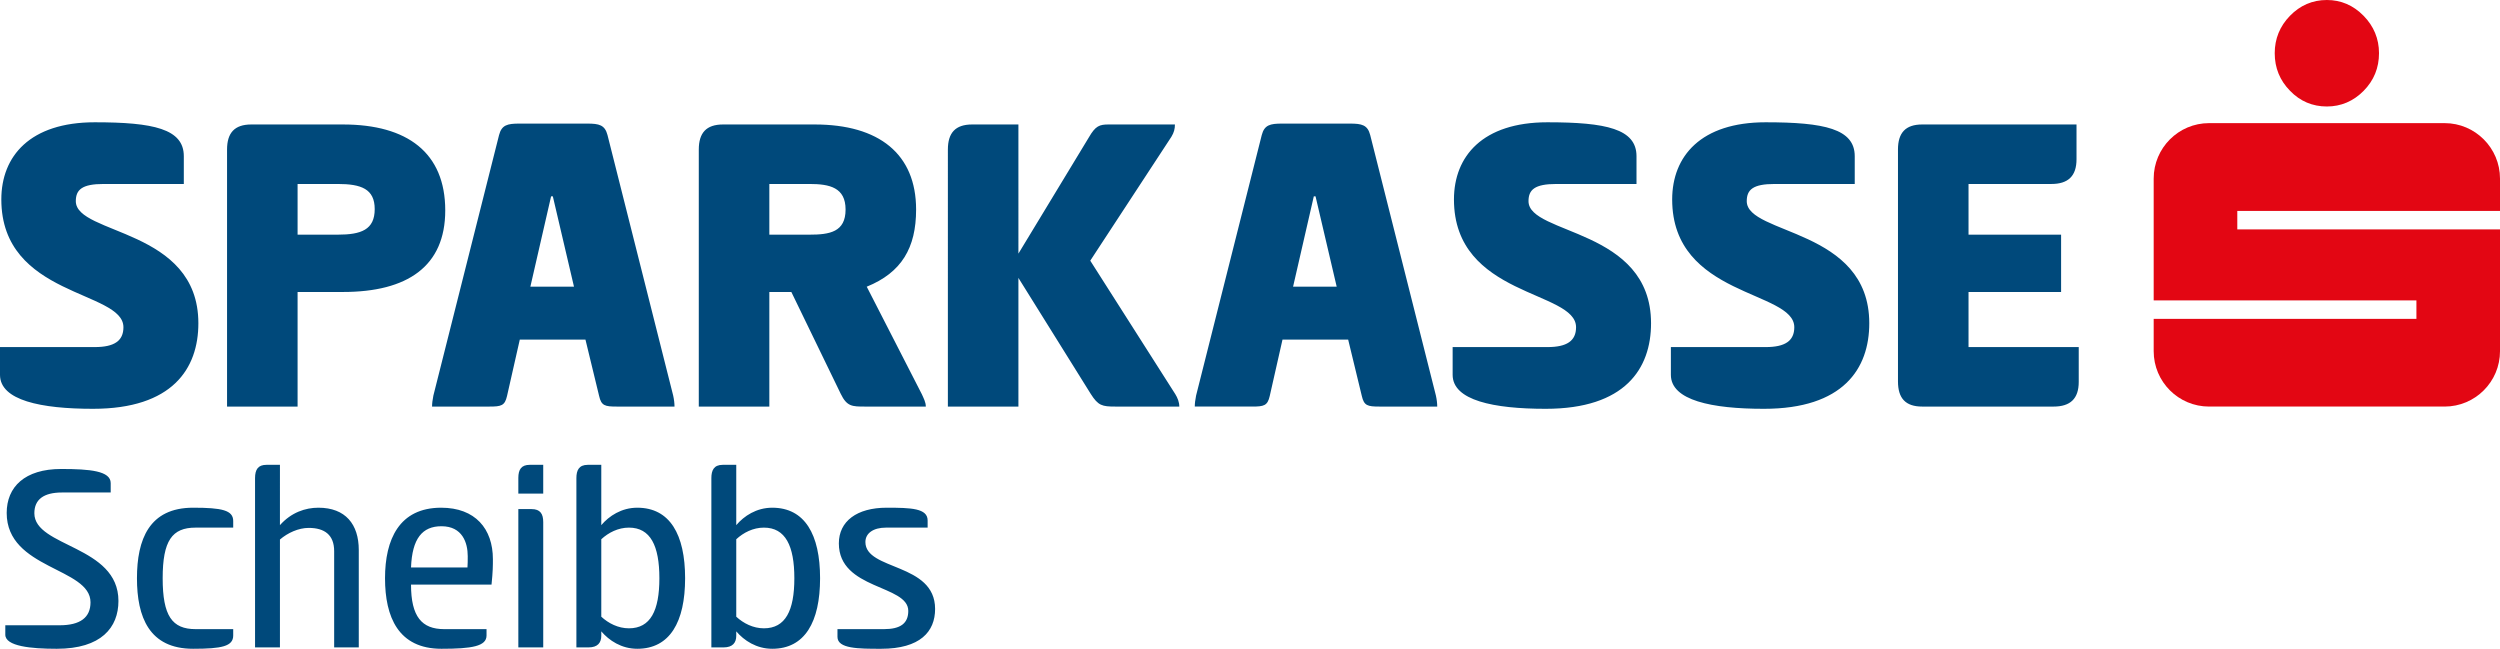
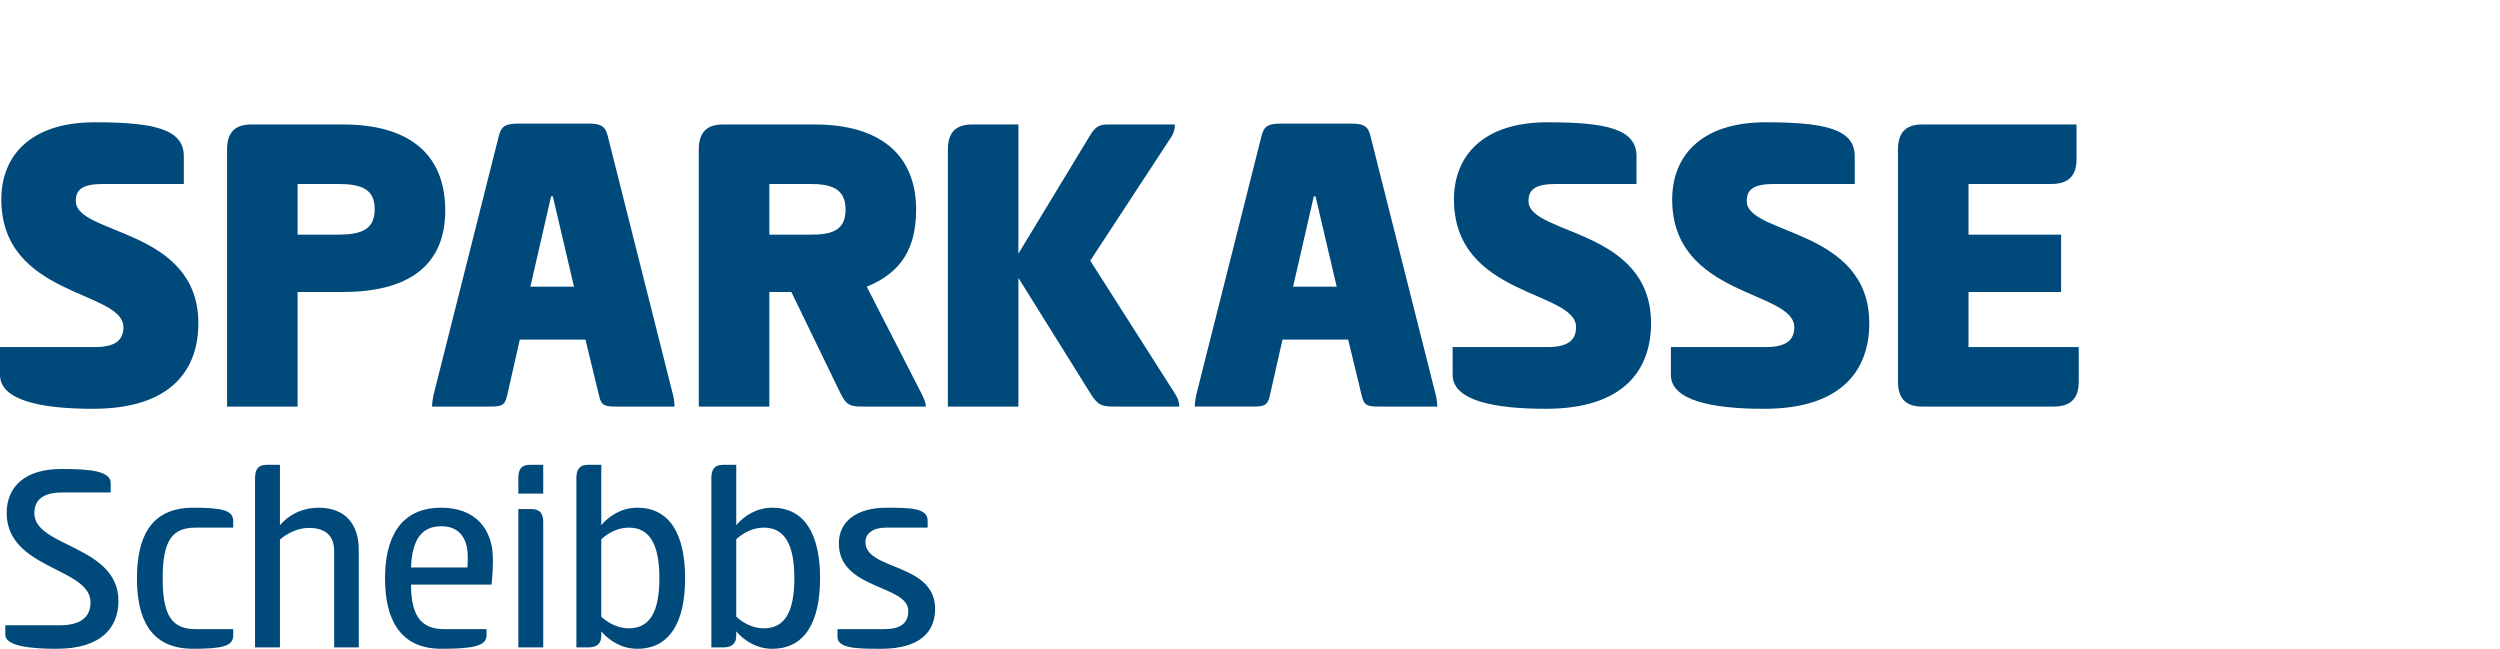
<svg xmlns="http://www.w3.org/2000/svg" xmlns:xlink="http://www.w3.org/1999/xlink" version="1.1" id="Ebene_1" x="0px" y="0px" width="173.353px" height="44.987px" viewBox="0 0 173.353 44.987" style="enable-background:new 0 0 173.353 44.987;" xml:space="preserve">
  <g>
    <defs>
      <rect id="SVGID_1_" x="-198.425" y="-361.786" width="595.28" height="841.89" />
    </defs>
    <clipPath id="SVGID_2_">
      <use xlink:href="#SVGID_1_" style="overflow:visible;" />
    </clipPath>
-     <path style="clip-path:url(#SVGID_2_);fill:#E30613;" d="M161.347,0c0.976,0,1.831,0.364,2.542,1.09   c0.712,0.721,1.074,1.602,1.074,2.597c0,1.02-0.354,1.888-1.064,2.61c-0.713,0.724-1.576,1.087-2.552,1.087   c-0.996,0-1.854-0.363-2.552-1.087c-0.709-0.722-1.063-1.59-1.063-2.61c0-0.995,0.354-1.868,1.054-2.588   C159.494,0.371,160.351,0,161.347,0 M173.353,14.625v-2.241c0-2.12-1.72-3.846-3.841-3.846h-16.331   c-2.123,0-3.842,1.726-3.842,3.846v8.445h18.218v1.281h-18.218v2.242c0,2.121,1.719,3.84,3.842,3.84h16.331   c2.121,0,3.841-1.719,3.841-3.84v-8.446h-18.216v-1.281H173.353z" />
    <path style="clip-path:url(#SVGID_2_);fill:#00497B;" d="M6.572,8.479c4.065,0,6.174,0.457,6.174,2.352v1.926H7.182   c-1.497,0-1.925,0.399-1.925,1.193c0,2.354,8.498,1.864,8.498,8.466c0,3.148-1.803,5.931-7.306,5.931   C2.843,28.347,0,27.764,0,25.993v-1.925h6.572c1.345,0,1.987-0.429,1.987-1.377c0-2.567-8.467-2.078-8.467-8.863   C0.092,10.831,2.079,8.479,6.572,8.479 M15.744,10.373c0-1.161,0.519-1.742,1.682-1.742h6.357c4.462,0,7.09,1.957,7.09,5.96   c0,3.883-2.628,5.655-7.09,5.655h-3.148v7.946h-4.891V10.373z M20.635,12.757v3.515h2.78c1.621,0,2.568-0.336,2.568-1.772   c0-1.406-0.947-1.743-2.568-1.743H20.635z M40.718,8.57c0.826,0,1.224,0.093,1.406,0.795l4.554,18.064   c0.062,0.276,0.092,0.55,0.092,0.763h-4.004c-0.824,0-1.069-0.06-1.222-0.732l-0.948-3.912h-4.554l-0.886,3.912   c-0.153,0.672-0.398,0.732-1.223,0.732H29.96c0-0.213,0.03-0.457,0.091-0.763l4.554-18.064c0.183-0.702,0.581-0.795,1.406-0.795   H40.718z M36.775,19.88h3.026l-1.467-6.266h-0.122L36.775,19.88z M48.455,10.373c0-1.161,0.519-1.742,1.682-1.742h6.357   c4.461,0,7.029,2.048,7.029,5.899c0,2.66-1.009,4.371-3.423,5.35l3.821,7.457c0.122,0.275,0.275,0.55,0.275,0.855h-4.218   c-0.887,0-1.253,0-1.681-0.885l-3.424-7.061h-1.527v7.946h-4.891V10.373z M53.346,12.757v3.515h2.781   c1.406,0,2.506-0.184,2.506-1.742c0-1.528-1.1-1.773-2.506-1.773H53.346z M70.617,17.588l4.891-8.07   c0.459-0.795,0.733-0.887,1.375-0.887h4.585c0,0.305-0.061,0.551-0.244,0.855l-5.625,8.589l5.899,9.262   c0.153,0.245,0.276,0.55,0.276,0.855h-4.433c-0.916,0-1.191-0.06-1.711-0.885l-5.013-8.039v8.924h-4.89V10.373   c0-1.161,0.519-1.742,1.681-1.742h3.209V17.588z M93.605,8.57c0.825,0,1.223,0.093,1.406,0.795l4.554,18.064   c0.062,0.276,0.092,0.55,0.092,0.763h-4.005c-0.824,0-1.068-0.06-1.222-0.732l-0.947-3.912h-4.554l-0.886,3.912   c-0.153,0.672-0.398,0.732-1.223,0.732h-3.973c0-0.213,0.03-0.457,0.091-0.763l4.553-18.064c0.184-0.702,0.582-0.795,1.407-0.795   H93.605z M89.662,19.88h3.026l-1.467-6.266h-0.122L89.662,19.88z M107.301,8.479c4.065,0,6.174,0.457,6.174,2.352v1.926h-5.563   c-1.497,0-1.926,0.399-1.926,1.193c0,2.354,8.497,1.864,8.497,8.466c0,3.148-1.803,5.931-7.305,5.931   c-3.607,0-6.45-0.583-6.45-2.354v-1.925h6.572c1.345,0,1.986-0.429,1.986-1.377c0-2.567-8.467-2.078-8.467-8.863   C100.821,10.831,102.808,8.479,107.301,8.479 M122.433,8.479c4.066,0,6.175,0.457,6.175,2.352v1.926h-5.563   c-1.497,0-1.926,0.399-1.926,1.193c0,2.354,8.496,1.864,8.496,8.466c0,3.148-1.802,5.931-7.305,5.931   c-3.607,0-6.449-0.583-6.449-2.354v-1.925h6.571c1.345,0,1.987-0.429,1.987-1.377c0-2.567-8.468-2.078-8.468-8.863   C115.953,10.831,117.94,8.479,122.433,8.479 M131.607,10.373c0-1.161,0.52-1.742,1.681-1.742h10.697v2.415   c0,1.161-0.581,1.711-1.742,1.711h-5.745v3.515h6.419v3.974h-6.419v3.822h7.642v2.413c0,1.162-0.581,1.711-1.742,1.711h-9.109   c-1.161,0-1.681-0.58-1.681-1.741V10.373z M6.572,8.479c4.065,0,6.174,0.457,6.174,2.352v1.926H7.182   c-1.497,0-1.925,0.399-1.925,1.192c0,2.355,8.498,1.865,8.498,8.467c0,3.148-1.803,5.931-7.306,5.931   C2.843,28.347,0,27.764,0,25.993v-1.926h6.572c1.345,0,1.987-0.428,1.987-1.376c0-2.568-8.467-2.078-8.467-8.863   C0.092,10.831,2.079,8.479,6.572,8.479 M15.744,10.373c0-1.161,0.519-1.742,1.682-1.742h6.357c4.463,0,7.091,1.957,7.091,5.96   c0,3.883-2.628,5.655-7.091,5.655h-3.148v7.946h-4.891V10.373z M20.635,12.757v3.515h2.781c1.62,0,2.567-0.336,2.567-1.772   c0-1.406-0.947-1.743-2.567-1.743H20.635z M40.719,8.57c0.825,0,1.223,0.093,1.406,0.795l4.554,18.063   c0.062,0.277,0.092,0.551,0.092,0.764h-4.004c-0.825,0-1.069-0.06-1.223-0.732l-0.947-3.913h-4.554l-0.886,3.913   c-0.153,0.672-0.398,0.732-1.223,0.732h-3.973c0-0.213,0.029-0.458,0.091-0.764l4.553-18.063c0.184-0.702,0.582-0.795,1.407-0.795   H40.719z M36.776,19.88h3.026l-1.467-6.266h-0.122L36.776,19.88z M48.456,10.373c0-1.161,0.519-1.742,1.681-1.742h6.358   c4.461,0,7.029,2.048,7.029,5.899c0,2.66-1.009,4.371-3.423,5.35l3.821,7.457c0.122,0.275,0.275,0.55,0.275,0.855h-4.218   c-0.887,0-1.253,0-1.681-0.885l-3.424-7.061h-1.527v7.946h-4.891V10.373z M53.347,12.757v3.515h2.781   c1.406,0,2.506-0.184,2.506-1.742c0-1.528-1.1-1.773-2.506-1.773H53.347z M70.618,17.587l4.892-8.069   c0.458-0.795,0.732-0.887,1.374-0.887h4.586c0,0.305-0.061,0.551-0.245,0.855L75.6,18.075l5.9,9.262   c0.152,0.245,0.275,0.55,0.275,0.855h-4.433c-0.916,0-1.19-0.06-1.71-0.885l-5.014-8.039v8.924h-4.89V10.373   c0-1.161,0.519-1.742,1.681-1.742h3.209V17.587z M93.607,8.57c0.825,0,1.223,0.093,1.405,0.795l4.555,18.063   c0.062,0.277,0.092,0.551,0.092,0.764h-4.004c-0.824,0-1.069-0.06-1.222-0.732l-0.947-3.913H88.93l-0.885,3.913   c-0.154,0.672-0.399,0.732-1.224,0.732h-3.973c0-0.213,0.03-0.458,0.091-0.764l4.554-18.063C87.676,8.663,88.074,8.57,88.9,8.57   H93.607z M89.663,19.88h3.026l-1.467-6.266h-0.121L89.663,19.88z M107.303,8.479c4.065,0,6.174,0.457,6.174,2.352v1.926h-5.562   c-1.498,0-1.927,0.399-1.927,1.192c0,2.355,8.497,1.865,8.497,8.467c0,3.148-1.803,5.931-7.305,5.931   c-3.607,0-6.45-0.583-6.45-2.354v-1.926h6.572c1.345,0,1.987-0.428,1.987-1.376c0-2.568-8.468-2.078-8.468-8.863   C100.823,10.831,102.81,8.479,107.303,8.479 M122.435,8.479c4.067,0,6.175,0.457,6.175,2.352v1.926h-5.562   c-1.498,0-1.926,0.399-1.926,1.192c0,2.355,8.496,1.865,8.496,8.467c0,3.148-1.803,5.931-7.305,5.931   c-3.607,0-6.45-0.583-6.45-2.354v-1.926h6.571c1.346,0,1.987-0.428,1.987-1.376c0-2.568-8.467-2.078-8.467-8.863   C115.956,10.831,117.942,8.479,122.435,8.479 M131.609,10.373c0-1.161,0.52-1.742,1.682-1.742h10.697v2.415   c0,1.161-0.581,1.711-1.741,1.711H136.5v3.515h6.419v3.974H136.5v3.821h7.642v2.414c0,1.162-0.581,1.711-1.742,1.711h-9.108   c-1.162,0-1.682-0.58-1.682-1.741V10.373z M4.243,32.52c1.994,0,3.433,0.134,3.433,0.978v0.652H4.3   c-1.266,0-1.918,0.48-1.918,1.439c0,2.359,5.831,2.224,5.831,6.08c0,1.842-1.189,3.318-4.277,3.318   c-1.784,0-3.568-0.173-3.568-0.978v-0.652h3.76c1.438,0,2.148-0.537,2.148-1.592c0-2.416-5.812-2.283-5.812-6.196   C0.464,33.767,1.711,32.52,4.243,32.52 M13.39,35.205c1.995,0,2.781,0.173,2.781,0.921v0.46h-2.608   c-1.631,0-2.283,0.901-2.283,3.511c0,2.608,0.652,3.528,2.283,3.528h2.608v0.441c0,0.748-0.786,0.921-2.781,0.921   c-3.05,0-3.893-2.206-3.893-4.89C9.497,37.411,10.34,35.205,13.39,35.205 M19.411,36.414c0.787-0.883,1.765-1.209,2.666-1.209   c1.88,0,2.801,1.151,2.801,2.935v6.752h-1.707v-6.675c0-1.132-0.671-1.612-1.765-1.612c-0.71,0-1.458,0.346-1.995,0.806v7.481   h-1.726V33.153c0-0.594,0.211-0.921,0.787-0.921h0.939V36.414z M33.737,43.625v0.441c0,0.748-1.016,0.921-3.126,0.921   c-2.992,0-3.913-2.206-3.913-4.89c0-2.686,0.978-4.892,3.894-4.892c2.359,0,3.586,1.458,3.586,3.567c0,0.442,0,0.845-0.095,1.765   h-5.582c0,2.226,0.748,3.088,2.302,3.088H33.737z M32.414,39.349c0.019-0.173,0.019-0.557,0.019-0.788   c0-0.919-0.365-2.071-1.822-2.071c-1.323,0-2.033,0.844-2.11,2.859H32.414z M37.668,34.227h-1.726v-1.093   c0-0.575,0.21-0.902,0.786-0.902h0.94V34.227z M35.942,35.301h0.92c0.595,0,0.806,0.326,0.806,0.902v8.689h-1.726V35.301z    M44.188,44.987c-1.093,0-1.956-0.575-2.494-1.208v0.307c0,0.479-0.249,0.806-0.882,0.806h-0.844V33.153   c0-0.537,0.173-0.921,0.787-0.921h0.939v4.182c0.538-0.634,1.401-1.209,2.494-1.209c2.263,0,3.318,1.86,3.318,4.892   C47.506,43.127,46.451,44.987,44.188,44.987 M43.612,36.586c-0.748,0-1.419,0.346-1.918,0.806v5.371   c0.499,0.46,1.17,0.805,1.918,0.805c1.497,0,2.11-1.227,2.11-3.471C45.722,37.852,45.109,36.586,43.612,36.586 M53.547,44.987   c-1.094,0-1.957-0.575-2.494-1.208v0.307c0,0.479-0.249,0.806-0.882,0.806h-0.844V33.153c0-0.537,0.173-0.921,0.786-0.921h0.94   v4.182c0.537-0.634,1.4-1.209,2.494-1.209c2.263,0,3.318,1.86,3.318,4.892C56.865,43.127,55.81,44.987,53.547,44.987    M52.971,36.586c-0.748,0-1.419,0.346-1.918,0.806v5.371c0.499,0.46,1.17,0.805,1.918,0.805c1.496,0,2.11-1.227,2.11-3.471   C55.081,37.852,54.467,36.586,52.971,36.586 M61.485,35.205c1.688,0,2.838,0.039,2.838,0.883v0.498h-2.896   c-0.862,0-1.419,0.384-1.419,0.998c0,1.994,4.833,1.419,4.833,4.642c0,1.572-1.035,2.761-3.74,2.761c-1.573,0-3.03,0-3.03-0.825   v-0.537h3.222c1.151,0,1.688-0.402,1.688-1.266c0-1.822-4.814-1.457-4.814-4.679C58.167,36.145,59.414,35.205,61.485,35.205" />
  </g>
</svg>